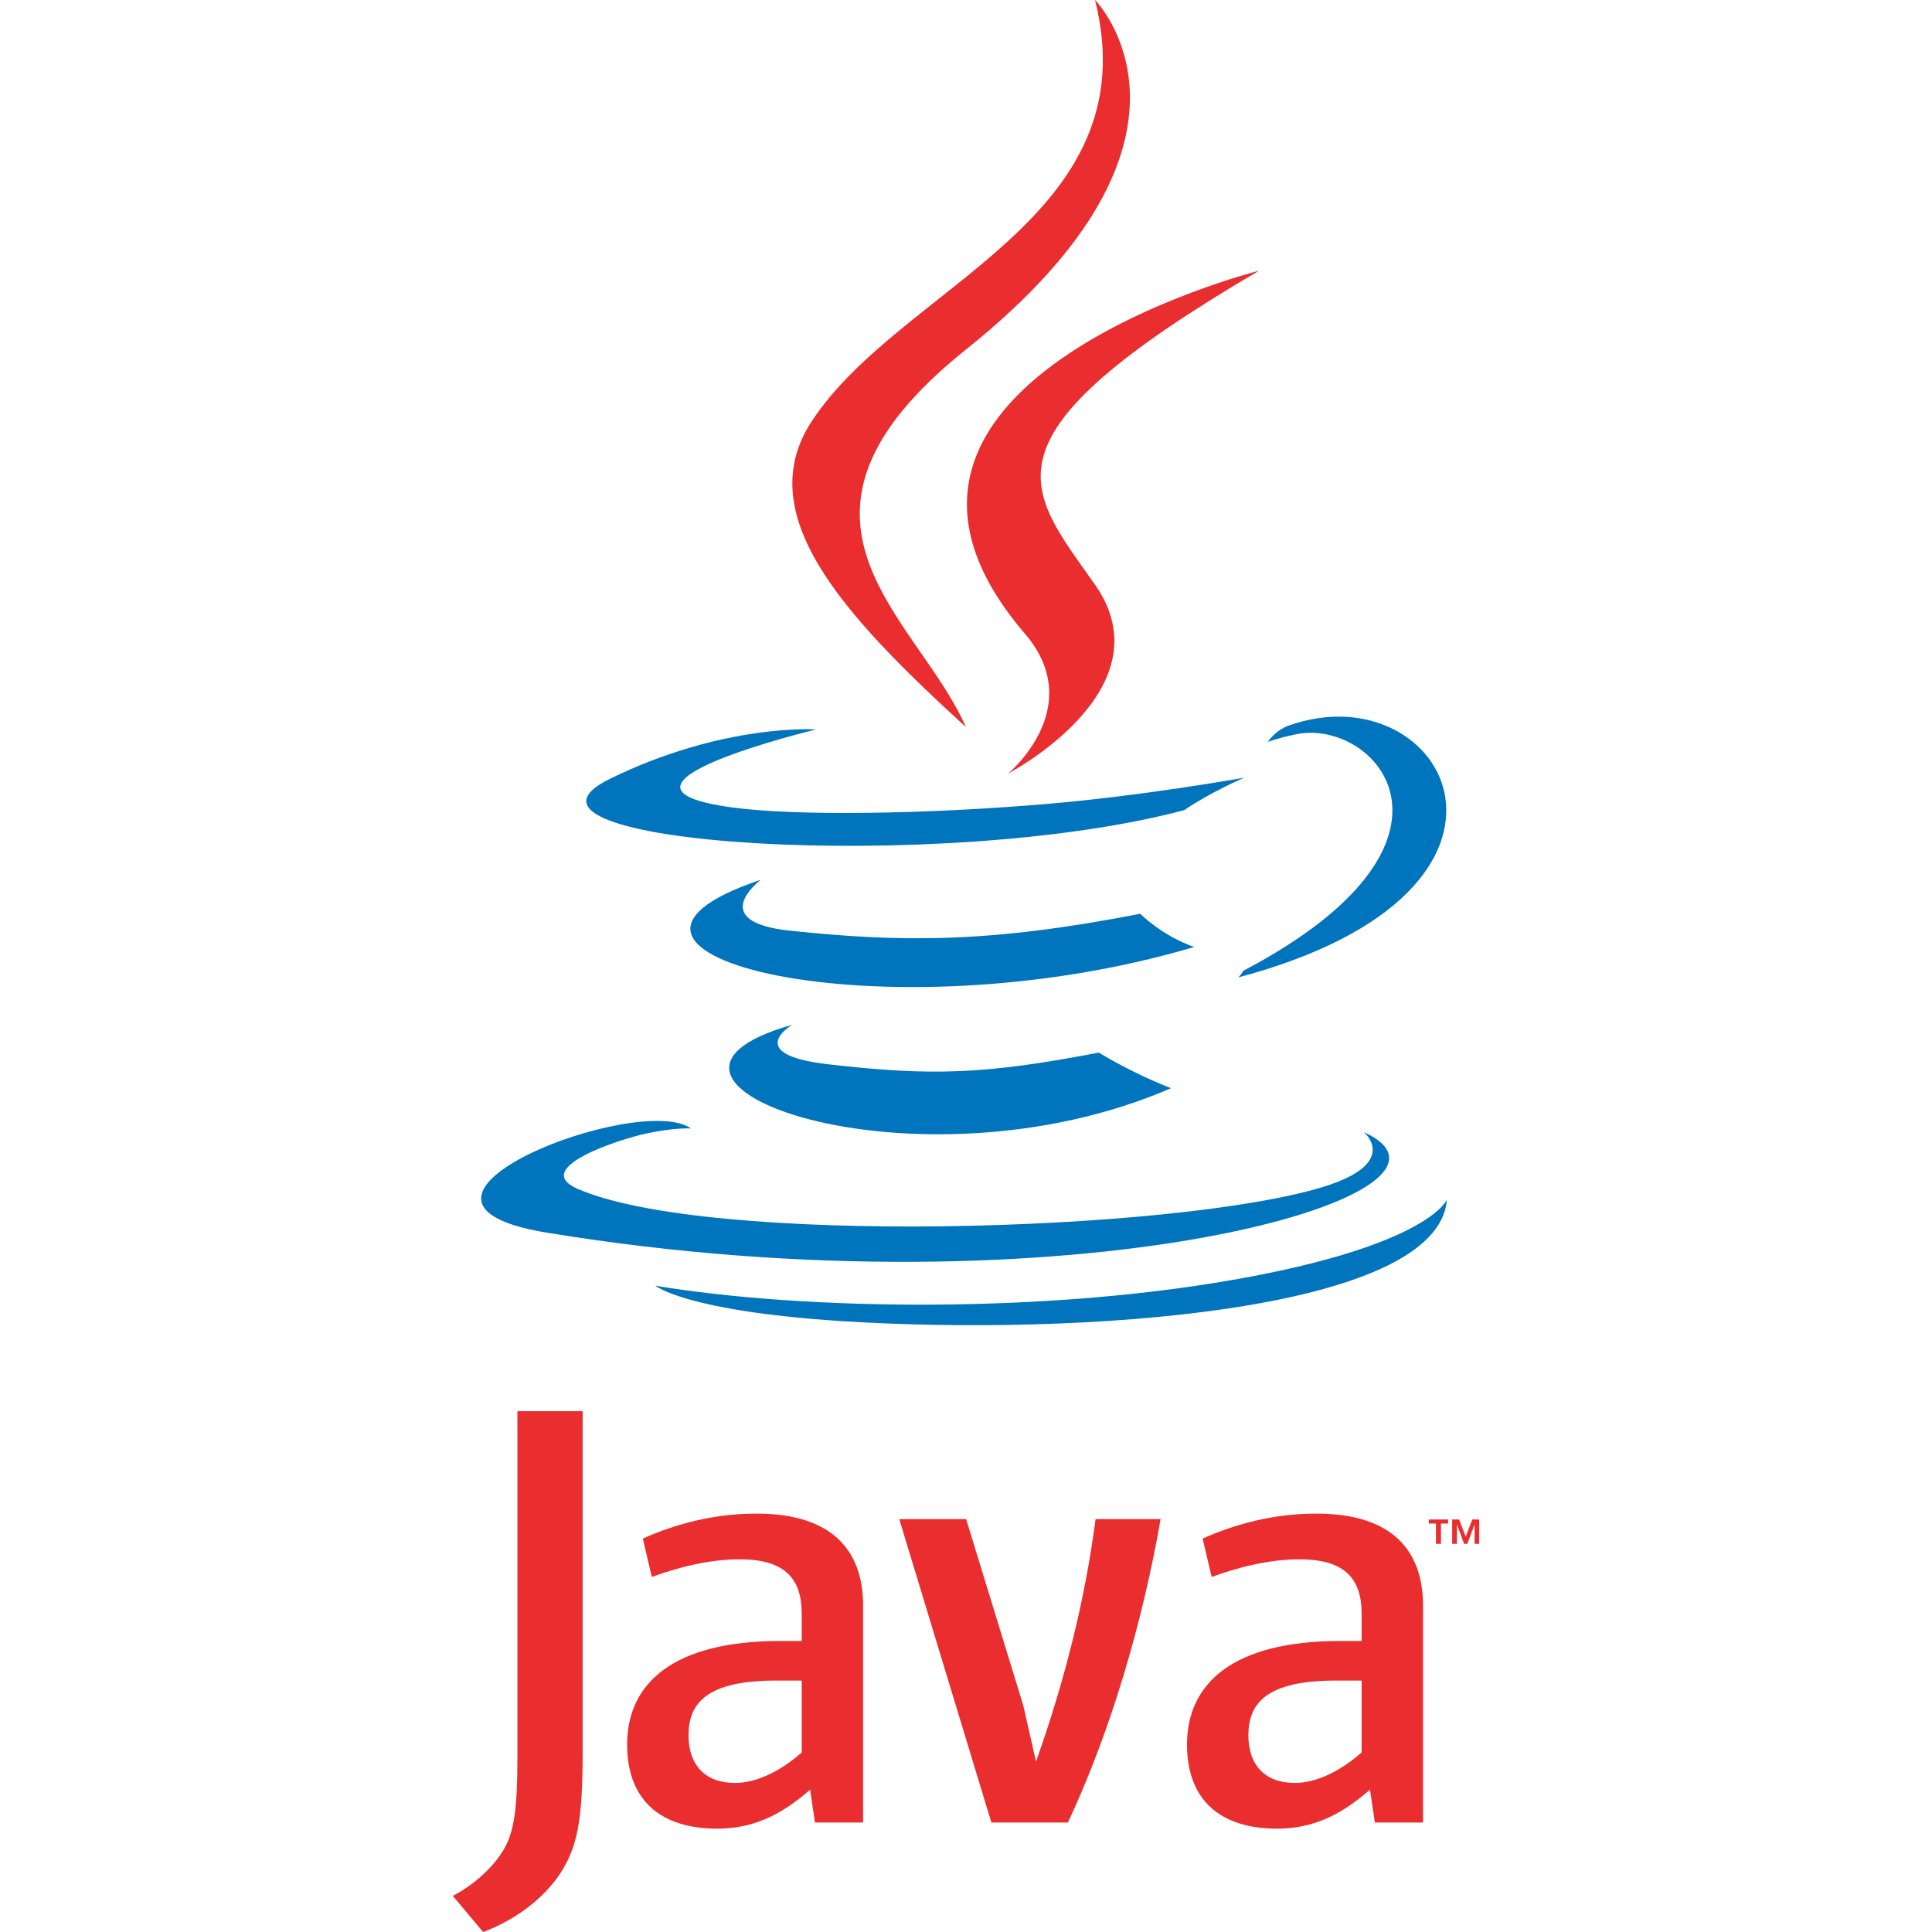
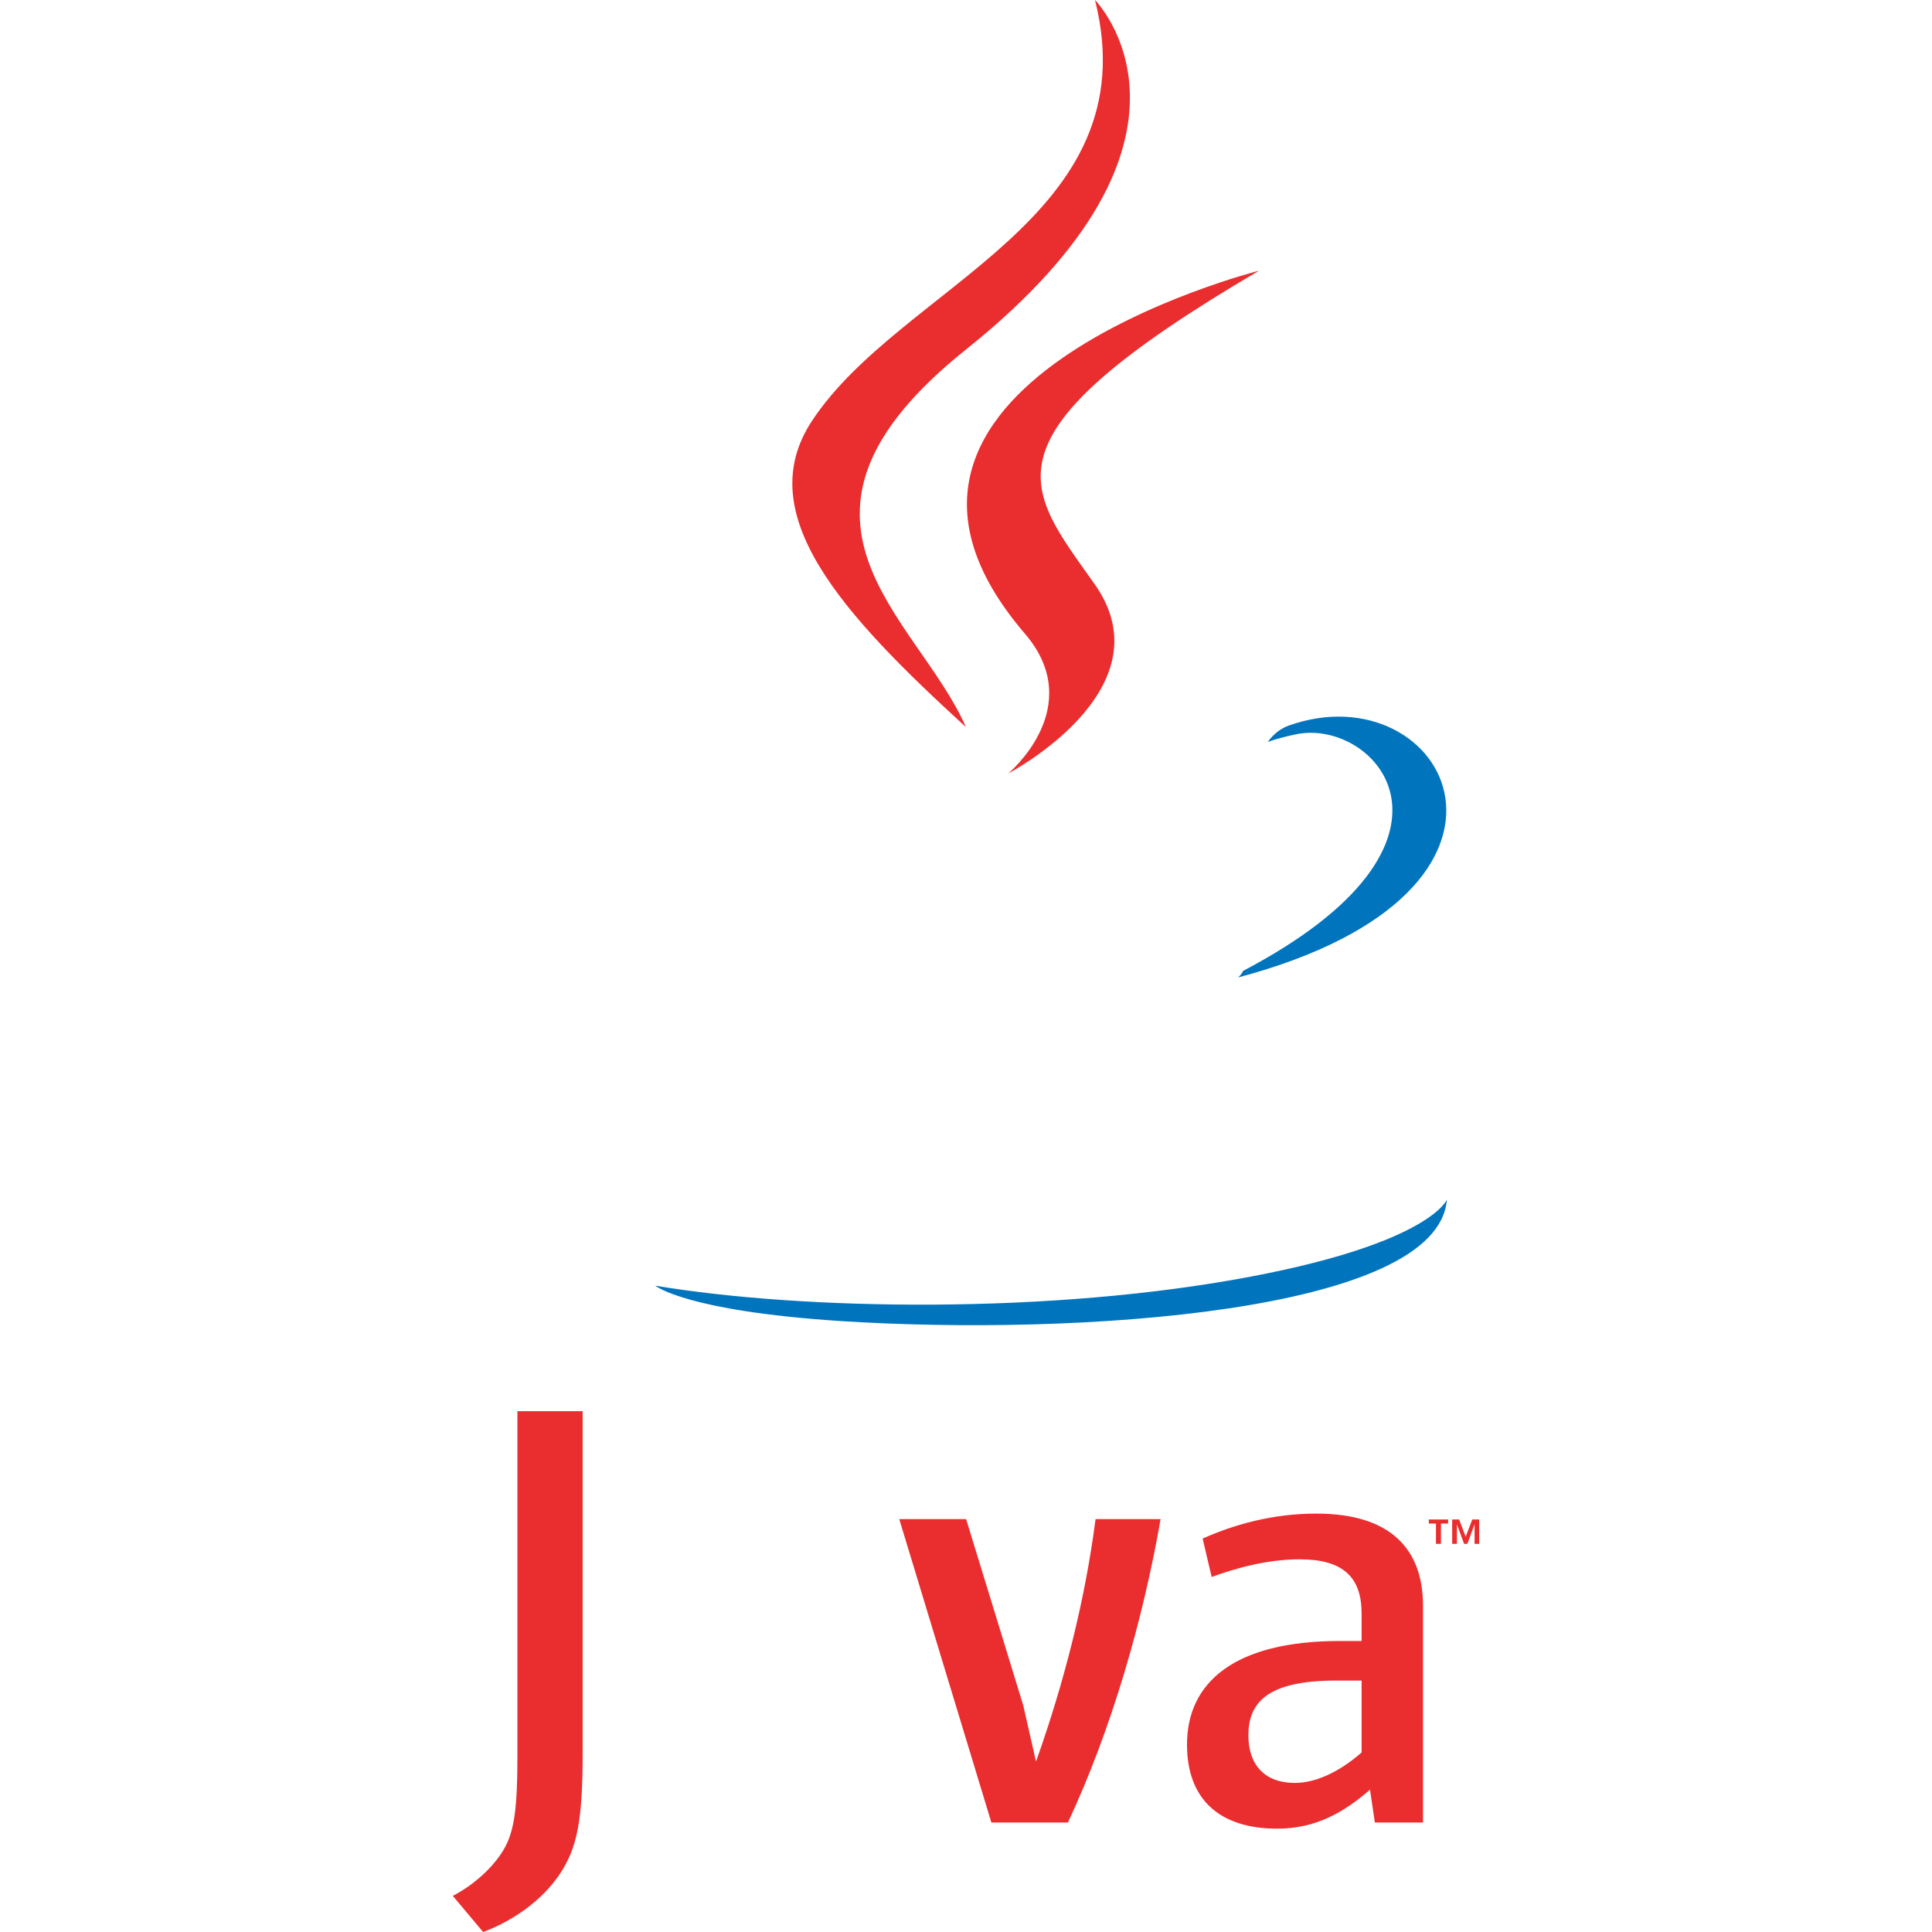
<svg xmlns="http://www.w3.org/2000/svg" width="64" height="64" viewBox="0 0 64 64" fill="none">
-   <path fill-rule="evenodd" clip-rule="evenodd" d="M26.241 33.948C26.241 33.948 24.584 34.924 27.421 35.254C30.858 35.651 32.615 35.594 36.402 34.869C36.402 34.869 37.399 35.501 38.79 36.048C30.298 39.73 19.572 35.834 26.241 33.948Z" fill="#0074BD" />
-   <path fill-rule="evenodd" clip-rule="evenodd" d="M25.203 29.143C25.203 29.143 23.344 30.535 26.183 30.832C29.855 31.216 32.754 31.247 37.773 30.27C37.773 30.27 38.466 30.982 39.557 31.371C29.291 34.41 17.858 31.61 25.203 29.143Z" fill="#0074BD" />
  <path fill-rule="evenodd" clip-rule="evenodd" d="M33.95 20.99C36.043 23.428 33.401 25.621 33.401 25.621C33.401 25.621 38.713 22.846 36.274 19.369C33.995 16.129 32.248 14.519 41.707 8.967C41.707 8.967 26.858 12.719 33.95 20.99Z" fill="#EA2D2E" />
-   <path fill-rule="evenodd" clip-rule="evenodd" d="M45.181 37.504C45.181 37.504 46.407 38.527 43.83 39.318C38.93 40.82 23.43 41.273 19.125 39.378C17.579 38.696 20.48 37.752 21.393 37.552C22.345 37.344 22.889 37.382 22.889 37.382C21.168 36.155 11.764 39.791 18.113 40.833C35.425 43.673 49.671 39.554 45.181 37.504Z" fill="#0074BD" />
-   <path fill-rule="evenodd" clip-rule="evenodd" d="M27.038 24.163C27.038 24.163 19.155 26.058 24.247 26.747C26.397 27.038 30.681 26.971 34.675 26.632C37.938 26.355 41.213 25.762 41.213 25.762C41.213 25.762 40.063 26.262 39.23 26.836C31.224 28.968 15.76 27.975 20.212 25.796C23.976 23.953 27.038 24.163 27.038 24.163Z" fill="#0074BD" />
  <path fill-rule="evenodd" clip-rule="evenodd" d="M41.18 32.162C49.318 27.883 45.555 23.771 42.928 24.325C42.286 24.46 41.998 24.578 41.998 24.578C41.998 24.578 42.237 24.198 42.693 24.035C47.889 22.187 51.885 29.488 41.017 32.379C41.017 32.379 41.142 32.264 41.18 32.162Z" fill="#0074BD" />
  <path fill-rule="evenodd" clip-rule="evenodd" d="M36.274 0C36.274 0 40.78 4.563 31.999 11.578C24.957 17.207 30.393 20.416 31.996 24.084C27.885 20.33 24.87 17.025 26.893 13.95C29.863 9.436 38.092 7.247 36.274 0Z" fill="#EA2D2E" />
  <path fill-rule="evenodd" clip-rule="evenodd" d="M27.838 43.761C35.648 44.266 47.645 43.48 47.929 39.739C47.929 39.739 47.383 41.157 41.474 42.282C34.807 43.552 26.582 43.404 21.706 42.59C21.706 42.59 22.705 43.426 27.838 43.761Z" fill="#0074BD" />
  <path fill-rule="evenodd" clip-rule="evenodd" d="M47.568 50.469H47.331V50.334H47.971V50.469H47.734V51.142H47.568L47.568 50.469ZM48.847 50.503H48.844L48.608 51.142H48.5L48.265 50.503H48.263V51.142H48.105V50.334H48.336L48.553 50.906L48.771 50.334H49V51.142H48.847L48.847 50.503Z" fill="#EA2D2E" />
-   <path fill-rule="evenodd" clip-rule="evenodd" d="M26.558 58.053C25.822 58.699 25.043 59.062 24.344 59.062C23.348 59.062 22.808 58.457 22.808 57.488C22.808 56.439 23.386 55.671 25.702 55.671H26.558V58.053ZM28.591 60.374V53.188C28.591 51.352 27.556 50.14 25.062 50.14C23.607 50.14 22.331 50.504 21.294 50.967L21.592 52.24C22.409 51.937 23.465 51.654 24.503 51.654C25.94 51.654 26.558 52.24 26.558 53.452V54.36H25.84C22.349 54.36 20.774 55.73 20.774 57.791C20.774 59.567 21.812 60.577 23.766 60.577C25.022 60.577 25.961 60.052 26.837 59.284L26.997 60.374H28.591Z" fill="#EA2D2E" />
  <path fill-rule="evenodd" clip-rule="evenodd" d="M35.376 60.374H32.841L29.789 50.323H32.004L33.898 56.499L34.319 58.355C35.275 55.671 35.953 52.946 36.292 50.323H38.446C37.87 53.633 36.831 57.266 35.376 60.374Z" fill="#EA2D2E" />
  <path fill-rule="evenodd" clip-rule="evenodd" d="M45.105 58.053C44.366 58.699 43.587 59.062 42.89 59.062C41.894 59.062 41.354 58.457 41.354 57.488C41.354 56.439 41.933 55.671 44.247 55.671H45.105L45.105 58.053ZM47.139 60.374V53.188C47.139 51.352 46.101 50.14 43.609 50.14C42.152 50.14 40.876 50.504 39.839 50.967L40.138 52.24C40.955 51.937 42.013 51.654 43.05 51.654C44.486 51.654 45.105 52.24 45.105 53.452V54.36H44.387C40.895 54.36 39.321 55.73 39.321 57.791C39.321 59.567 40.357 60.577 42.311 60.577C43.568 60.577 44.505 60.052 45.383 59.284L45.544 60.374H47.139Z" fill="#EA2D2E" />
  <path fill-rule="evenodd" clip-rule="evenodd" d="M18.544 62.082C17.965 62.939 17.029 63.617 16.004 64L15 62.803C15.781 62.398 16.449 61.744 16.76 61.135C17.029 60.592 17.14 59.894 17.14 58.224V46.748H19.301V58.066C19.301 60.3 19.125 61.203 18.544 62.082Z" fill="#EA2D2E" />
</svg>